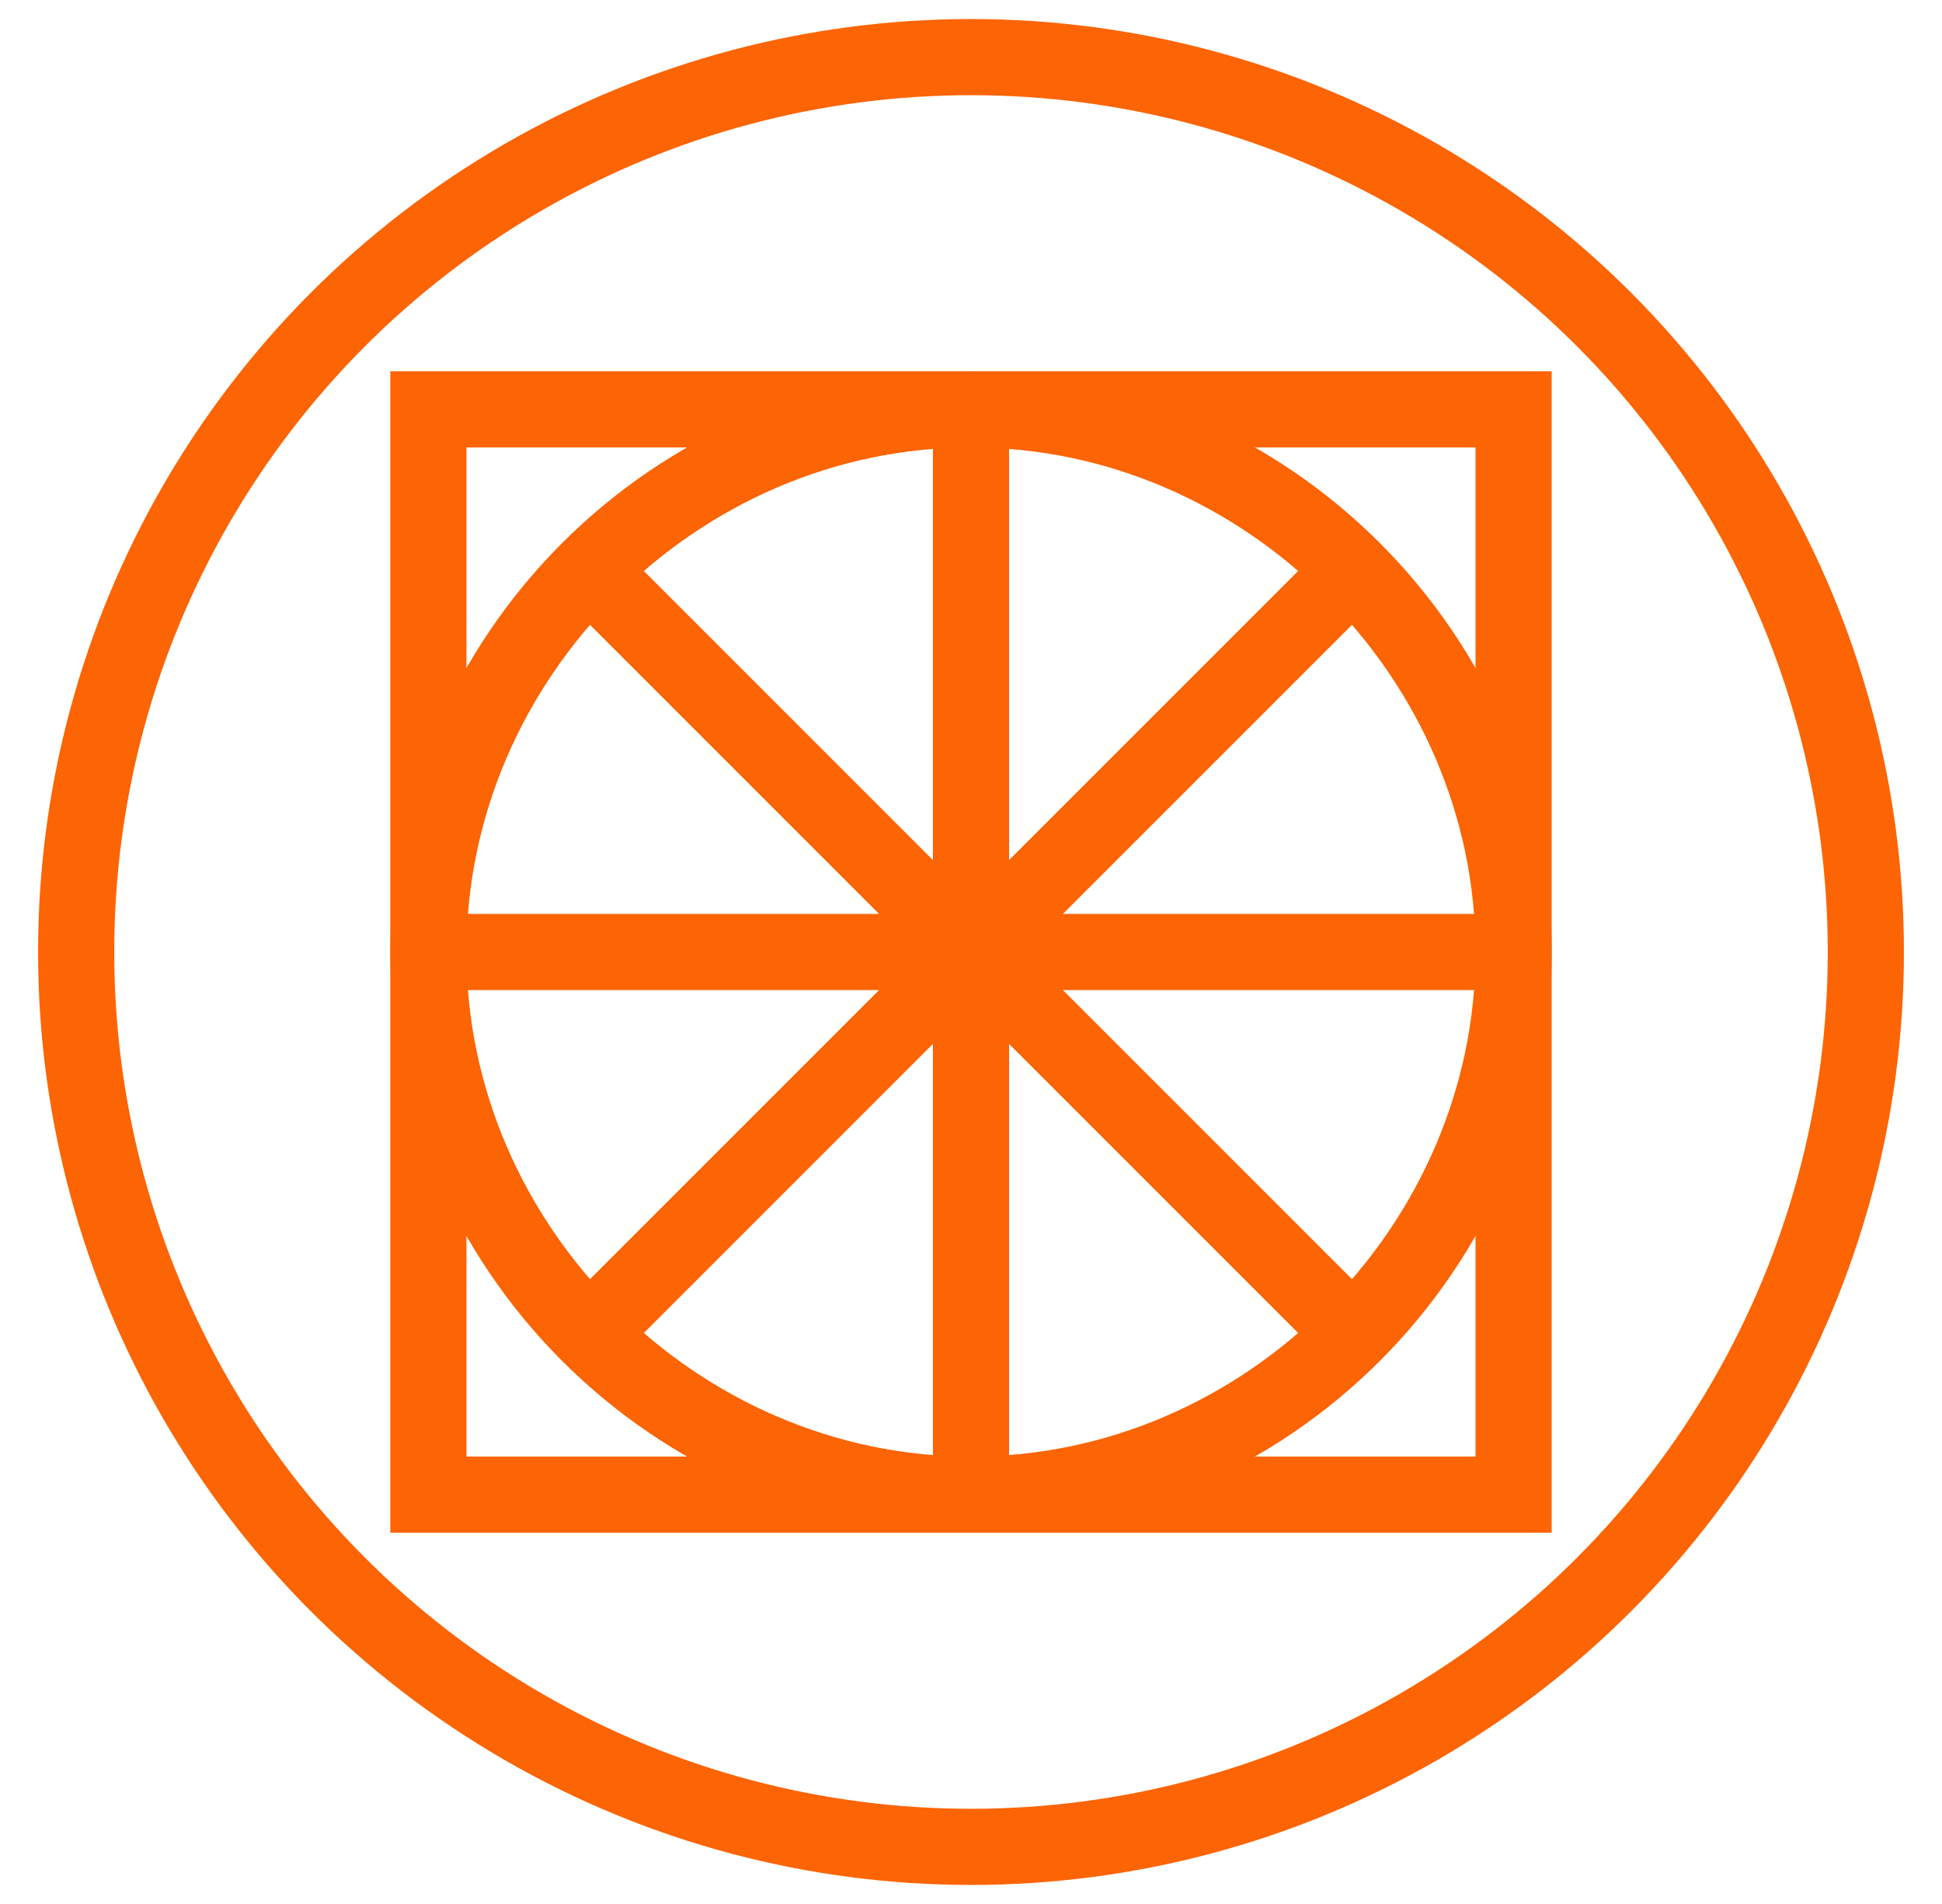
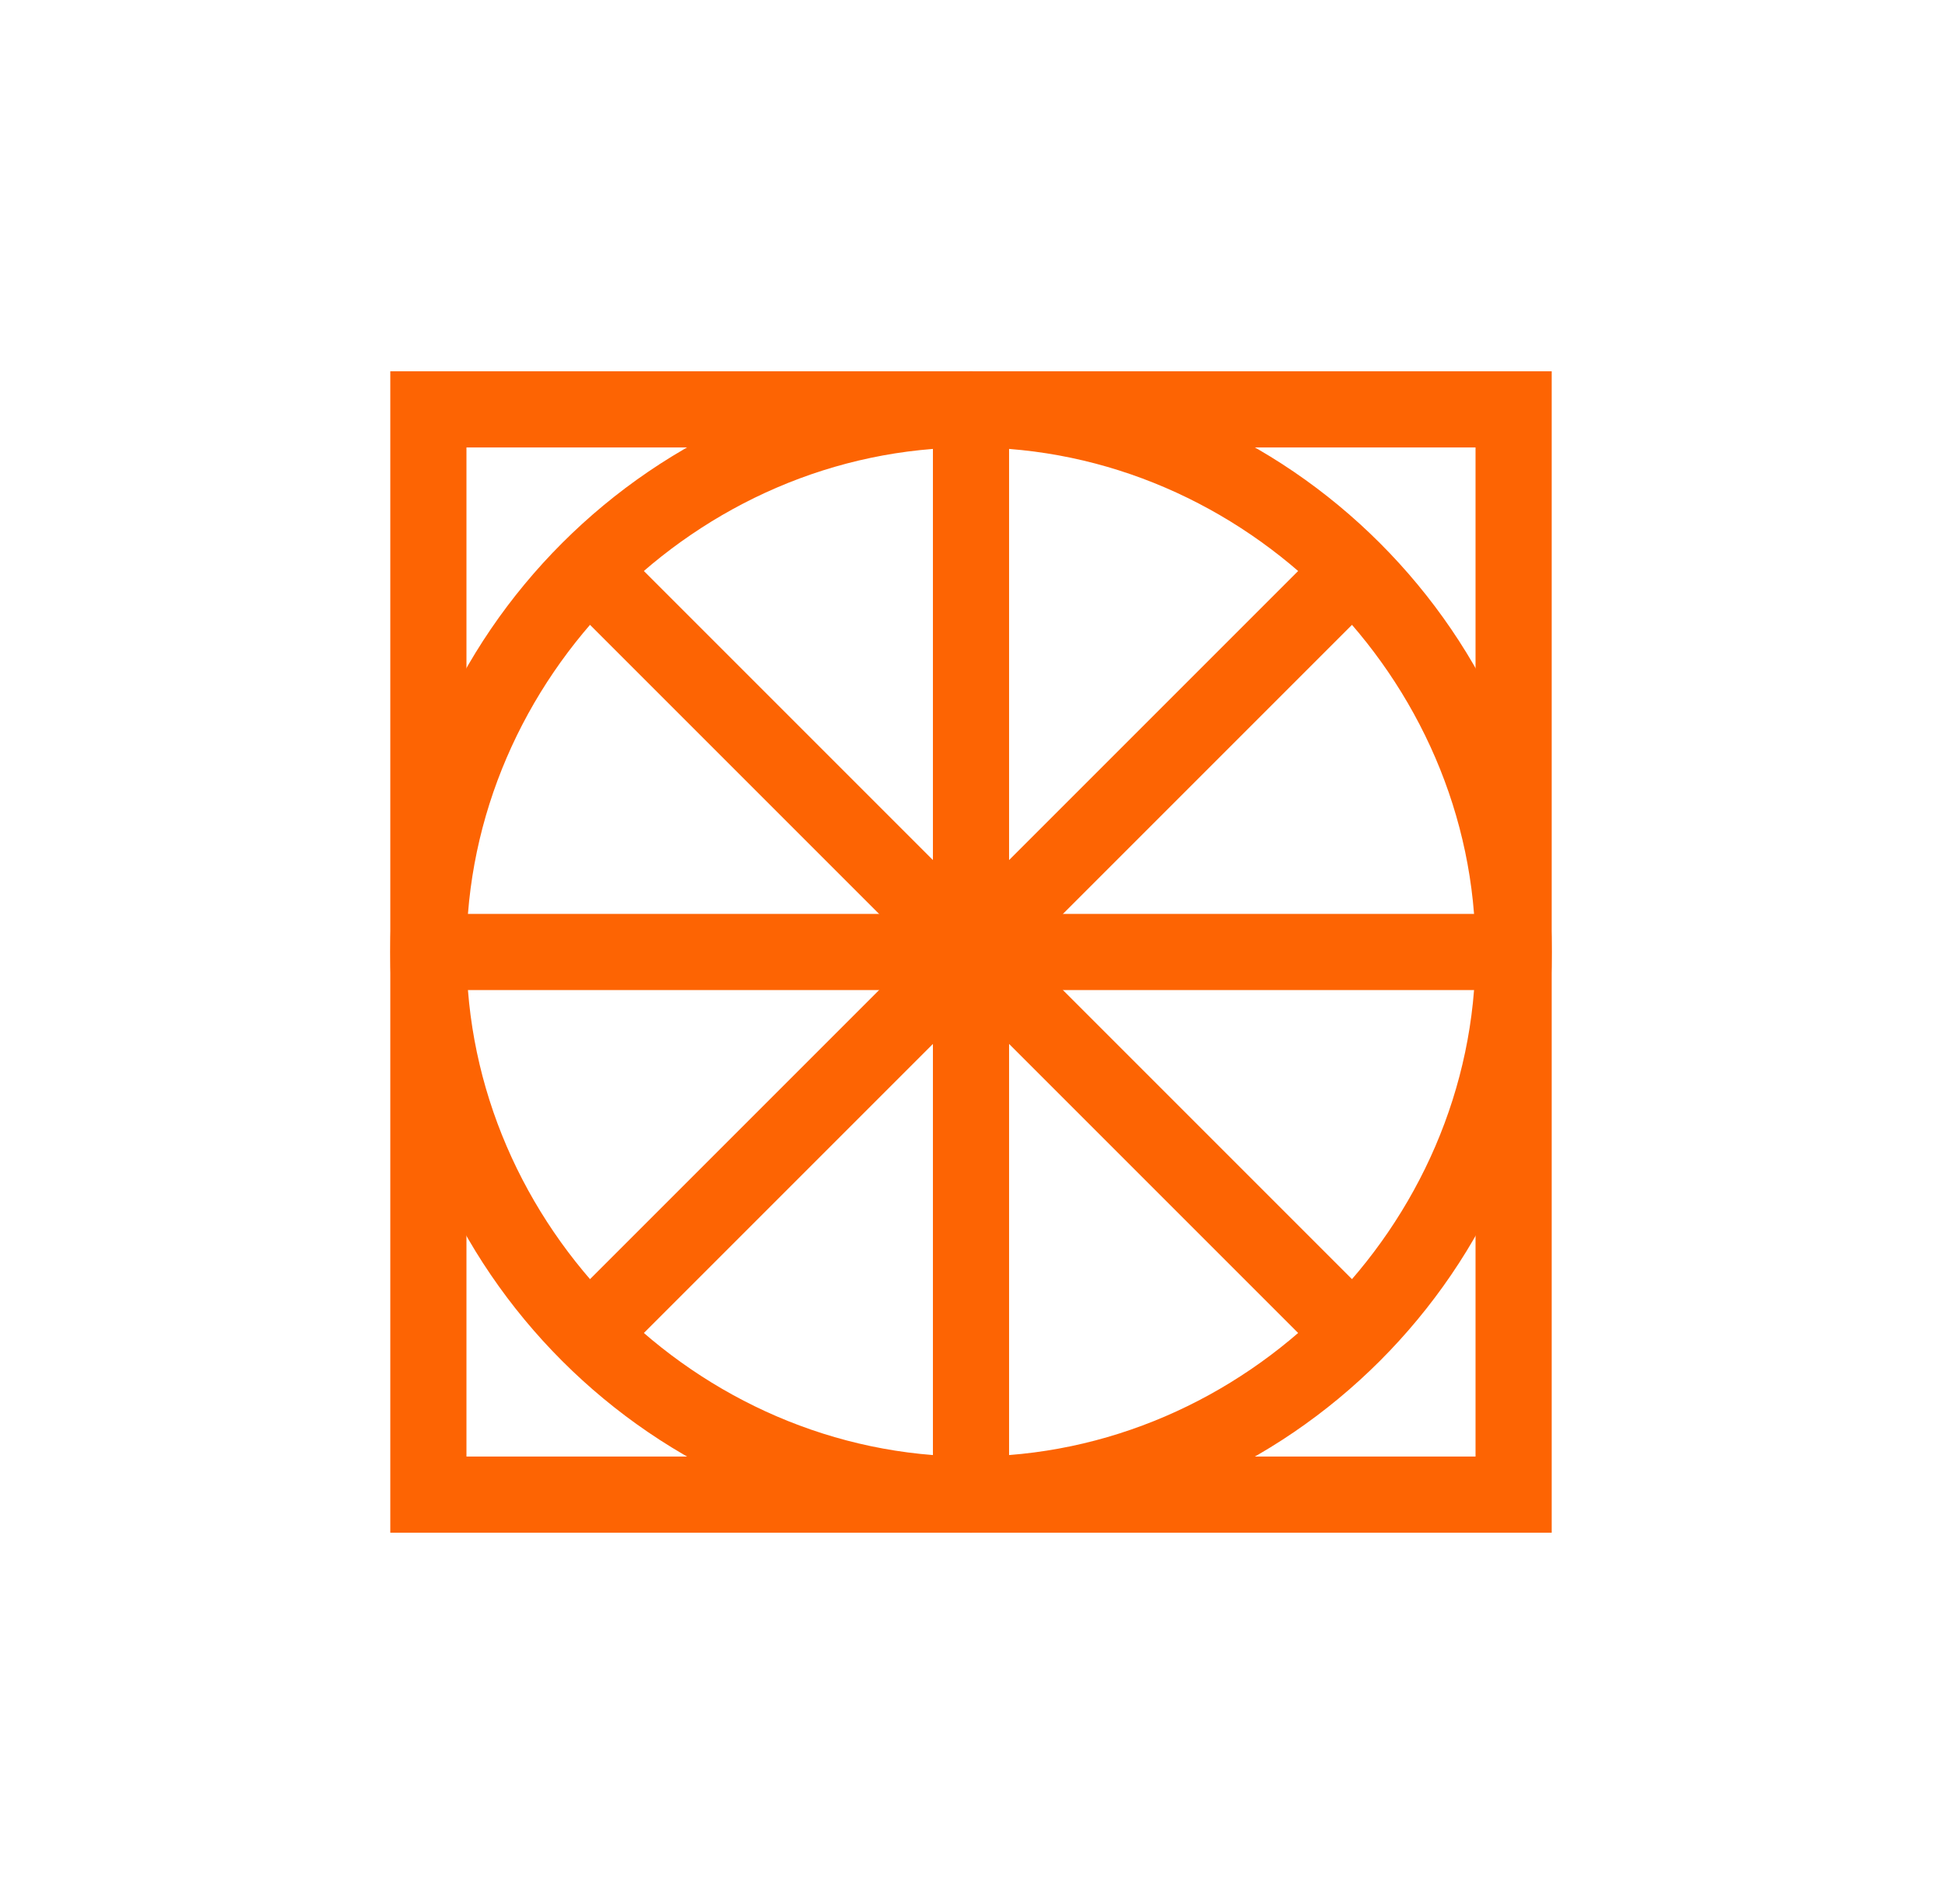
<svg xmlns="http://www.w3.org/2000/svg" version="1.1" viewBox="0 0 20.4 20">
  <defs>
    <style>
      .cls-1 {
        fill: none;
        stroke: #fd6403;
        stroke-miterlimit: 10;
        stroke-width: .8px;
      }
    </style>
  </defs>
  <g>
    <g id="Livello_1">
      <g id="Livello_1-2" data-name="Livello_1">
-         <circle class="cls-1" cx="10.2" cy="10" r="9.4" />
        <rect class="cls-1" x="4.5" y="4.3" width="11.4" height="11.4" />
        <path class="cls-1" d="M10.2,4.3h0c3.1,0,5.7,2.6,5.7,5.7h0c0,3.1-2.6,5.7-5.7,5.7h0c-3.1,0-5.7-2.6-5.7-5.7h0c0-3.1,2.6-5.7,5.7-5.7Z" />
        <line class="cls-1" x1="4.5" y1="10" x2="15.9" y2="10" />
        <line class="cls-1" x1="10.2" y1="4.3" x2="10.2" y2="15.7" />
        <line class="cls-1" x1="14.2" y1="6" x2="6.2" y2="14" />
        <line class="cls-1" x1="14.2" y1="14" x2="6.2" y2="6" />
      </g>
    </g>
  </g>
</svg>